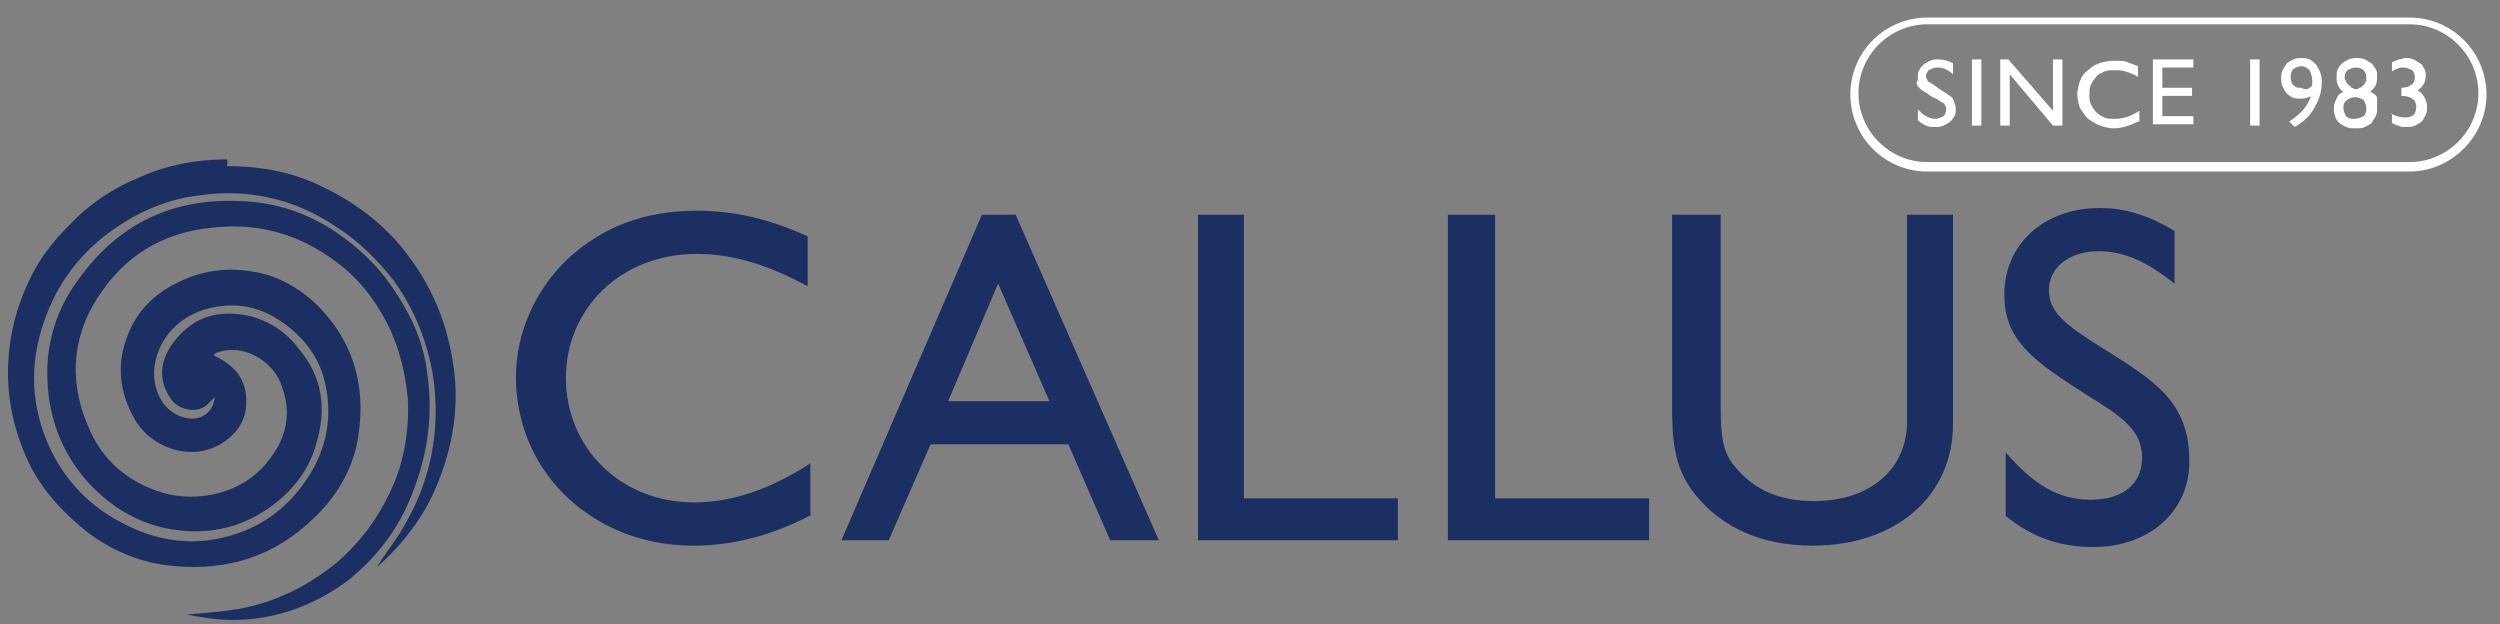
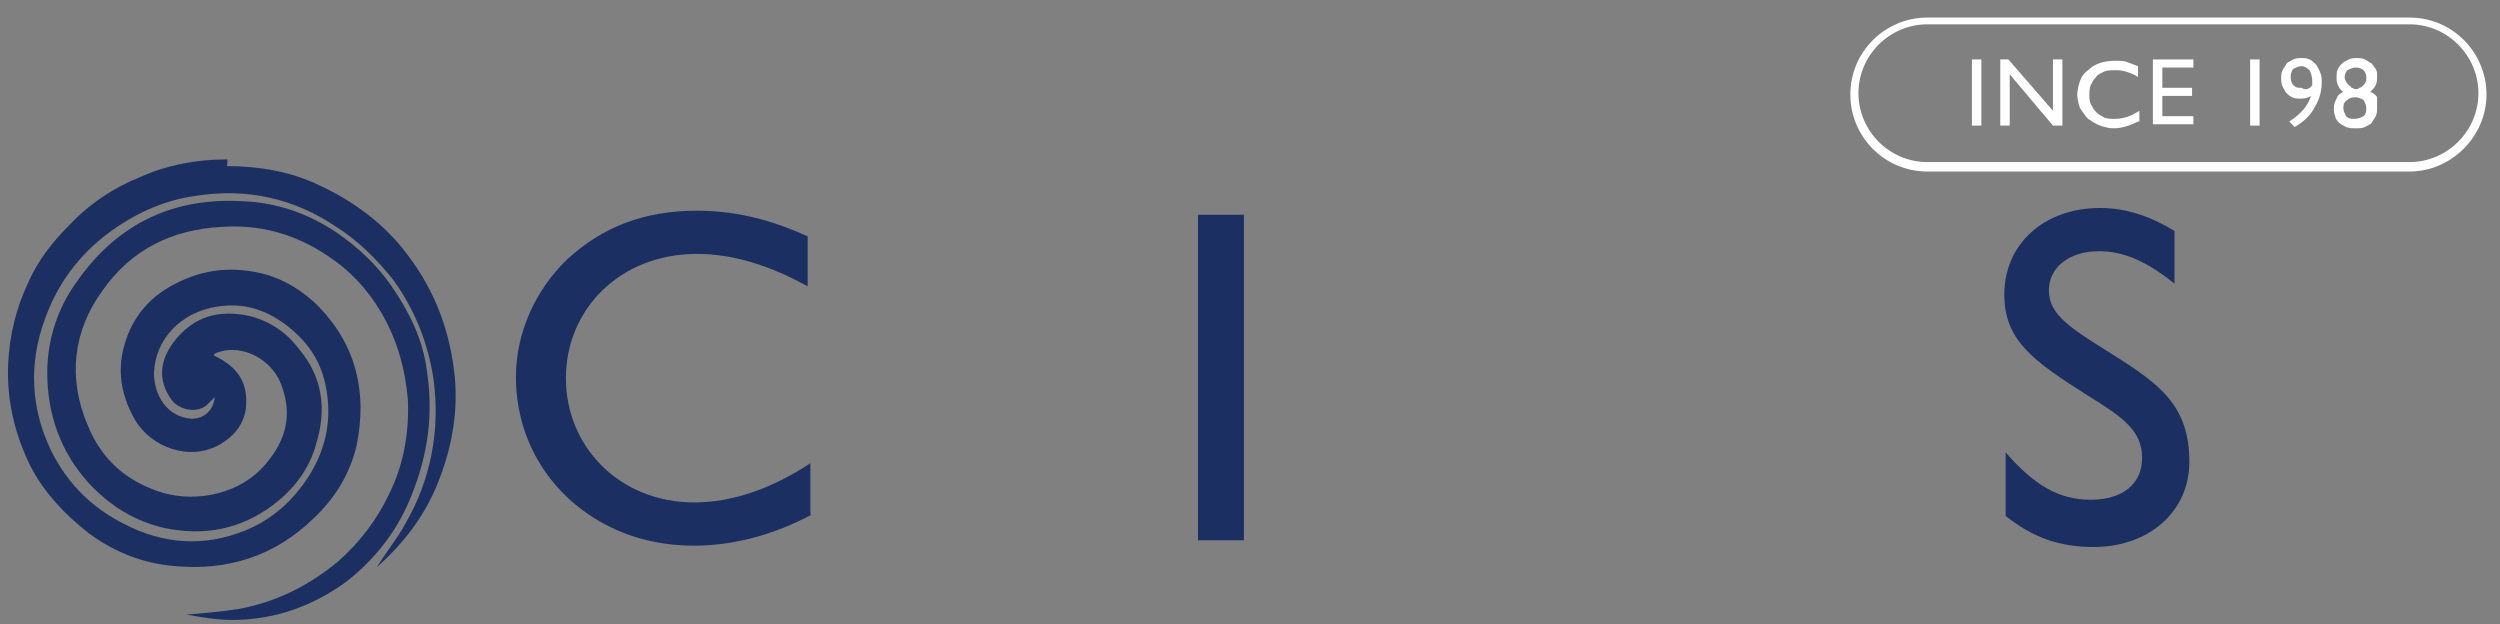
<svg xmlns="http://www.w3.org/2000/svg" xmlns:xlink="http://www.w3.org/1999/xlink" version="1.1" id="Layer_1" x="0px" y="0px" viewBox="0 0 185.1 46.2" style="enable-background:new 0 0 185.1 46.2;" xml:space="preserve">
  <rect x="0" y="0" width="185.1" height="46.2" fill="#808080" stroke="none" />
  <style type="text/css">
	.st0{fill:#1B2F63;}
	.st1{fill:#FFFFFF;}
</style>
  <g>
    <g>
      <g>
        <defs>
          <path id="SVGID_1_" d="M16.8,11.8c-2.2,0-4.4,0.4-6.4,1.3c-2,0.8-3.8,2-5.3,3.6c-1.2,1.2-2.3,2.6-3,4.2      c-0.9,1.9-1.4,3.9-1.5,6.1c-0.1,2.7,0.5,5.2,1.7,7.6c1,1.9,2.5,3.5,4.3,4.9c1.9,1.4,4,2.2,6.2,2.4c4,0.4,7.5-0.7,10.4-3.5      c1.6-1.5,2.7-3.3,3.2-5.4c0.8-3.9,0-7.4-2.8-10.3c-1.1-1.1-2.5-2-4-2.4c-2.3-0.6-4.5-0.4-6.6,0.7c-1.6,0.8-2.8,2-3.5,3.7      c-0.9,2.2-0.7,4.3,0.5,6.4c1.2,2,4,3.1,6.3,1.8c1-0.6,1.7-1.4,1.9-2.6c0.2-1.9-0.5-3.1-2.4-4c0.1-0.1,0.2-0.2,0.3-0.2      c1.9-0.7,4.2,0.6,4.8,2.6c0.7,2,0.3,3.8-1.1,5.5c-1.9,2.4-5.2,3-7.7,2.3c-2.7-0.8-4.6-2.5-5.6-5c-1.5-3.5-1.1-7,1.1-10      c2.1-3,5.1-4.5,8.8-4.7c2.8-0.2,5.4,0.5,7.8,2.1c1.7,1.1,3,2.5,4,4.2c1.2,2,1.8,4.2,2,6.5c0.1,2.4-0.3,4.8-1.4,7      c-0.9,1.9-2.2,3.6-3.8,5c-2.2,1.8-4.6,3-7.4,3.5c-1.3,0.2-2.5,0.3-3.8,0.4c1.1,0.2,2.2,0.4,3.4,0.4c3.1,0,5.9-1,8.4-2.8      c2.2-1.7,3.9-3.9,4.9-6.5c1.2-3,1.6-6,1.1-9.2c-0.3-2.3-1.3-4.3-2.6-6.2c-1.1-1.6-2.5-2.9-4.1-4c-2.1-1.4-4.4-2.2-6.9-2.3      c-5.1-0.3-9.2,1.6-12.2,5.8c-1.5,2-2.3,4.4-2.3,6.9c0,3.1,1,5.9,3.1,8.2c1.6,1.7,3.4,2.8,5.6,3.3c2.9,0.6,5.6,0.1,8-1.7      c1.6-1.2,2.7-2.7,3.2-4.5c0.8-2.6,0.5-5-1.3-7.1c-0.9-1.2-2.1-2-3.6-2.4c-2.3-0.5-4.2,0-5.7,2c-1,1.4-1.1,2.8-0.1,4.2      c0.6,0.8,1.9,1,2.6,0.4c0.2-0.2,0.4-0.4,0.6-0.6c-0.1,1-0.8,1.6-1.7,1.6c-1.8-0.1-2.8-1.7-2.8-3.4c0.1-2.5,2-4.5,4.7-4.9      c1.9-0.3,3.5,0.2,5,1.3c1.6,1.2,2.6,2.6,3,4.5c0.5,2.4,0.1,4.6-1.2,6.7c-1.2,1.9-2.8,3.3-4.8,4.1c-3,1.2-6,1-8.9-0.5      c-2.4-1.2-4.2-3-5.4-5.4c-1.5-3.1-1.7-6.4-0.5-9.7c0.9-2.6,2.5-4.8,4.8-6.5c1.9-1.4,4.1-2.4,6.4-2.7c3.8-0.6,7.3,0.2,10.4,2.3      c1.6,1,3,2.4,4.2,3.9c1.6,2.2,2.6,4.7,3,7.4c0.5,3.8-0.2,7.4-2.1,10.7c-0.6,1.1-1.5,2.2-2.1,3.2c1.9-1.7,3.5-3.7,4.5-6.2      c1.1-2.7,1.6-5.6,1.2-8.5c-0.4-3.1-1.5-5.9-3.4-8.4c-1.7-2.3-4-4-6.6-5.2c-2.1-1-4.4-1.4-6.8-1.4C16.9,11.8,16.8,11.8,16.8,11.8      " />
        </defs>
        <use xlink:href="#SVGID_1_" style="overflow:visible;fill:#1B2F63;" />
        <clipPath id="SVGID_00000139997803544548958960000007304437732516355220_">
          <use xlink:href="#SVGID_1_" style="overflow:visible;" />
        </clipPath>
      </g>
      <g>
        <path class="st0" d="M60.1,38.1c-2.8,1.5-5.8,2.3-8.7,2.3c-2.8,0-5.3-0.7-7.5-2.1c-3.6-2.3-5.7-6.1-5.7-10.4     c0-3.2,1.4-6.4,3.8-8.7c2.6-2.4,5.7-3.6,9.6-3.6c3.3,0,6,0.9,8.2,1.9v3.7c-2.9-1.6-5.6-2.4-8.2-2.4c-5.7,0-9.7,4.1-9.7,9.2     c0,5.1,4,9.2,9.5,9.2c2.8,0,5.7-1,8.6-2.9V38.1z" />
-         <path class="st0" d="M72.7,15.9h2.5l10.6,24.1h-3.6l-3.1-7.1H68.9l-3.1,7.1h-3.5L72.7,15.9z M77.7,29.7l-3.8-8.7l-3.7,8.7H77.7z" />
-         <path class="st0" d="M88.7,15.9h3.4v21h11.4v3.1H88.7V15.9z" />
-         <path class="st0" d="M107.3,15.9h3.4v21h11.4v3.1h-14.9V15.9z" />
+         <path class="st0" d="M88.7,15.9h3.4v21v3.1H88.7V15.9z" />
        <g>
-           <path class="st0" d="M127.4,15.9v13.8c0,2.1,0,3.7,1.1,4.9c1.4,1.7,3.3,2.5,5.8,2.5c4.2,0,6.9-2.4,6.9-5.9V15.9h3.4v15.5      c0,5.3-4.2,9-10.4,9c-3.7,0-6.7-1.3-8.7-3.8c-1.6-2-1.7-4.1-1.7-6.7V15.9H127.4z" />
          <path class="st0" d="M148.5,33.5c2.1,2.4,3.9,3.5,6.3,3.5c2.4,0,3.8-1.2,3.8-3.1c0-2-1.4-3-4-4.6c-4.1-2.6-6.2-4.1-6.2-7.5      c0-3.7,2.9-6.4,7.1-6.4c1.9,0,3.7,0.6,5.5,1.7V21c-2-1.6-3.7-2.4-5.6-2.4c-2.2,0-3.7,1.2-3.7,2.9c0,1.9,1.8,2.9,4.8,4.8      c3.5,2.2,5.6,3.8,5.6,7.9c0,3.6-2.9,6.3-7.1,6.3c-2.5,0-4.5-0.7-6.5-2.3V33.5z" />
        </g>
      </g>
    </g>
  </g>
  <g>
    <g>
      <g>
-         <path class="st1" d="M142,8.1c0.2,0.2,0.4,0.4,0.6,0.5c0.2,0.1,0.4,0.2,0.7,0.2c0.2,0,0.4-0.1,0.6-0.2c0.1-0.1,0.2-0.3,0.2-0.5     c0-0.1,0-0.2-0.1-0.3c0-0.1-0.1-0.2-0.2-0.2c-0.1-0.1-0.2-0.1-0.3-0.2c-0.1-0.1-0.2-0.1-0.4-0.2c-0.2-0.1-0.4-0.3-0.6-0.4     c-0.2-0.1-0.3-0.2-0.4-0.3c-0.1-0.1-0.2-0.2-0.2-0.4C142,6,142,5.8,142,5.7c0-0.2,0-0.4,0.1-0.5c0.1-0.2,0.2-0.3,0.3-0.4     c0.1-0.1,0.3-0.2,0.5-0.3c0.2-0.1,0.4-0.1,0.6-0.1c0.4,0,0.8,0.1,1.1,0.3v0.8c-0.2-0.2-0.4-0.3-0.6-0.4C143.8,5,143.6,5,143.4,5     c-0.2,0-0.4,0.1-0.6,0.2c-0.1,0.1-0.2,0.3-0.2,0.4c0,0.1,0,0.2,0.1,0.3c0,0.1,0.1,0.2,0.2,0.2c0.1,0.1,0.2,0.1,0.3,0.2     c0.1,0.1,0.3,0.2,0.4,0.3c0.2,0.1,0.3,0.2,0.5,0.3c0.1,0.1,0.3,0.2,0.4,0.3c0.1,0.1,0.2,0.3,0.2,0.4c0.1,0.2,0.1,0.3,0.1,0.5     c0,0.2,0,0.4-0.1,0.5c-0.1,0.2-0.2,0.3-0.3,0.4c-0.1,0.1-0.3,0.2-0.5,0.3c-0.2,0.1-0.4,0.1-0.6,0.1c-0.3,0-0.5,0-0.7-0.1     c-0.2-0.1-0.4-0.2-0.6-0.4V8.1z" />
        <path class="st1" d="M146,4.4h0.7v4.9H146V4.4z" />
        <path class="st1" d="M148.1,9.4V4.4h0.6l3.3,3.8V4.4h0.7v4.9H152l-3.2-3.8v3.8H148.1z" />
        <path class="st1" d="M158.3,9c-0.6,0.3-1.2,0.5-1.8,0.5c-0.4,0-0.7-0.1-1-0.2c-0.3-0.1-0.6-0.3-0.9-0.5c-0.2-0.2-0.4-0.5-0.6-0.8     c-0.1-0.3-0.2-0.7-0.2-1c0-0.3,0.1-0.7,0.2-1c0.1-0.3,0.3-0.6,0.6-0.8c0.5-0.5,1.2-0.7,2-0.7c0.3,0,0.7,0,0.9,0.1     c0.3,0.1,0.5,0.2,0.8,0.3v0.8c-0.3-0.2-0.6-0.3-0.9-0.4c-0.3-0.1-0.5-0.1-0.8-0.1c-0.3,0-0.6,0-0.8,0.1c-0.2,0.1-0.5,0.2-0.6,0.4     c-0.2,0.2-0.3,0.4-0.4,0.6c-0.1,0.2-0.1,0.5-0.1,0.7c0,0.3,0,0.5,0.1,0.7c0.1,0.2,0.2,0.4,0.4,0.6c0.2,0.2,0.4,0.3,0.6,0.4     c0.2,0.1,0.5,0.1,0.8,0.1c0.6,0,1.2-0.2,1.8-0.6V9z" />
        <path class="st1" d="M159.4,9.4V4.4h3v0.6h-2.3v1.5h2.2v0.6h-2.2v1.5h2.3v0.6H159.4z" />
        <path class="st1" d="M166.6,4.4h0.7v4.9h-0.7V4.4z" />
        <path class="st1" d="M171.1,7.1c-0.3,0.2-0.6,0.2-0.8,0.2c-0.2,0-0.4,0-0.6-0.1c-0.2-0.1-0.3-0.2-0.4-0.3s-0.2-0.3-0.3-0.5     c-0.1-0.2-0.1-0.4-0.1-0.6c0-0.2,0-0.4,0.1-0.6c0.1-0.2,0.2-0.3,0.3-0.5c0.1-0.1,0.3-0.2,0.5-0.3c0.2-0.1,0.4-0.1,0.6-0.1     c0.2,0,0.4,0,0.6,0.1c0.2,0.1,0.3,0.2,0.5,0.4c0.1,0.2,0.2,0.3,0.3,0.6c0.1,0.2,0.1,0.5,0.1,0.7c0,0.7-0.2,1.3-0.5,1.8     c-0.3,0.6-0.8,1.1-1.5,1.5L169.5,9C170.4,8.4,170.9,7.8,171.1,7.1z M171.2,6.3c0-0.1,0-0.1,0-0.2c0-0.1,0-0.1,0-0.1     c0-0.3-0.1-0.6-0.2-0.8c-0.2-0.2-0.4-0.3-0.6-0.3c-0.2,0-0.4,0.1-0.6,0.2c-0.1,0.1-0.2,0.3-0.2,0.6c0,0.3,0.1,0.5,0.2,0.6     c0.2,0.2,0.3,0.2,0.6,0.2C170.7,6.7,171,6.6,171.2,6.3z" />
        <path class="st1" d="M173.5,6.8c-0.2-0.1-0.3-0.3-0.4-0.5c-0.1-0.2-0.1-0.4-0.1-0.6c0-0.2,0-0.4,0.1-0.6c0.1-0.2,0.2-0.3,0.3-0.4     c0.1-0.1,0.3-0.2,0.5-0.3c0.2-0.1,0.4-0.1,0.6-0.1c0.2,0,0.4,0,0.6,0.1c0.2,0.1,0.3,0.2,0.5,0.3c0.1,0.1,0.2,0.3,0.3,0.4     c0.1,0.2,0.1,0.3,0.1,0.5c0,0.2,0,0.5-0.1,0.7c-0.1,0.2-0.2,0.3-0.4,0.5c0.2,0.1,0.4,0.2,0.5,0.4C176,7.4,176,7.7,176,8     c0,0.2,0,0.4-0.1,0.6c-0.1,0.2-0.2,0.3-0.3,0.5c-0.1,0.1-0.3,0.2-0.5,0.3s-0.4,0.1-0.7,0.1c-0.2,0-0.5,0-0.7-0.1     s-0.4-0.2-0.5-0.3c-0.1-0.1-0.3-0.3-0.3-0.5c-0.1-0.2-0.1-0.4-0.1-0.6c0-0.3,0.1-0.5,0.2-0.7C173.1,7,173.3,6.9,173.5,6.8z      M173.5,8c0,0.2,0.1,0.4,0.2,0.6c0.2,0.2,0.4,0.2,0.6,0.2c0.3,0,0.5-0.1,0.7-0.2c0.2-0.2,0.2-0.4,0.2-0.6c0-0.2-0.1-0.4-0.2-0.6     c-0.2-0.1-0.4-0.2-0.6-0.2c-0.3,0-0.5,0.1-0.6,0.2C173.6,7.5,173.5,7.7,173.5,8z M175.2,5.7c0-0.2-0.1-0.4-0.2-0.5     c-0.1-0.1-0.3-0.2-0.6-0.2c-0.2,0-0.4,0.1-0.6,0.2c-0.1,0.1-0.2,0.3-0.2,0.5c0,0.1,0,0.2,0.1,0.3c0,0.1,0.1,0.2,0.2,0.3     c0.1,0.1,0.2,0.1,0.2,0.2c0.1,0,0.2,0.1,0.3,0.1c0.1,0,0.2,0,0.3-0.1c0.1,0,0.2-0.1,0.3-0.2c0.1-0.1,0.1-0.2,0.2-0.3     C175.2,6,175.2,5.9,175.2,5.7z" />
-         <path class="st1" d="M177,8.4c0.4,0.2,0.7,0.3,1.1,0.3c0.3,0,0.5-0.1,0.6-0.2c0.1-0.1,0.2-0.3,0.2-0.6c0-0.5-0.4-0.8-1.1-0.8V6.5     c0.3,0,0.6-0.1,0.7-0.2c0.2-0.1,0.3-0.3,0.3-0.6c0-0.2-0.1-0.4-0.2-0.5c-0.2-0.1-0.4-0.2-0.7-0.2c-0.1,0-0.3,0-0.4,0.1     c-0.1,0-0.3,0.1-0.4,0.2V4.6c0.2-0.1,0.3-0.1,0.5-0.2c0.2,0,0.3-0.1,0.5-0.1c0.2,0,0.4,0,0.6,0.1c0.2,0.1,0.3,0.2,0.5,0.3     s0.2,0.3,0.3,0.4c0.1,0.2,0.1,0.3,0.1,0.5c0,0.5-0.2,0.8-0.6,1.1c0.2,0.1,0.4,0.3,0.5,0.5c0.1,0.2,0.2,0.4,0.2,0.7     c0,0.2,0,0.4-0.1,0.6c-0.1,0.2-0.2,0.4-0.3,0.5c-0.1,0.1-0.3,0.2-0.5,0.3c-0.2,0.1-0.4,0.1-0.7,0.1c-0.2,0-0.4,0-0.5-0.1     c-0.2,0-0.3-0.1-0.5-0.2V8.4z" />
      </g>
    </g>
    <g>
      <path class="st1" d="M178.4,12.7h-35.7c-3.2,0-5.7-2.6-5.7-5.7c0-3.2,2.6-5.7,5.7-5.7h35.7c3.2,0,5.7,2.6,5.7,5.7    C184.1,10.1,181.5,12.7,178.4,12.7z M142.7,1.8c-2.8,0-5.1,2.3-5.1,5.1c0,2.8,2.3,5.1,5.1,5.1h35.7c2.8,0,5.1-2.3,5.1-5.1    c0-2.8-2.3-5.1-5.1-5.1H142.7z" />
    </g>
  </g>
</svg>